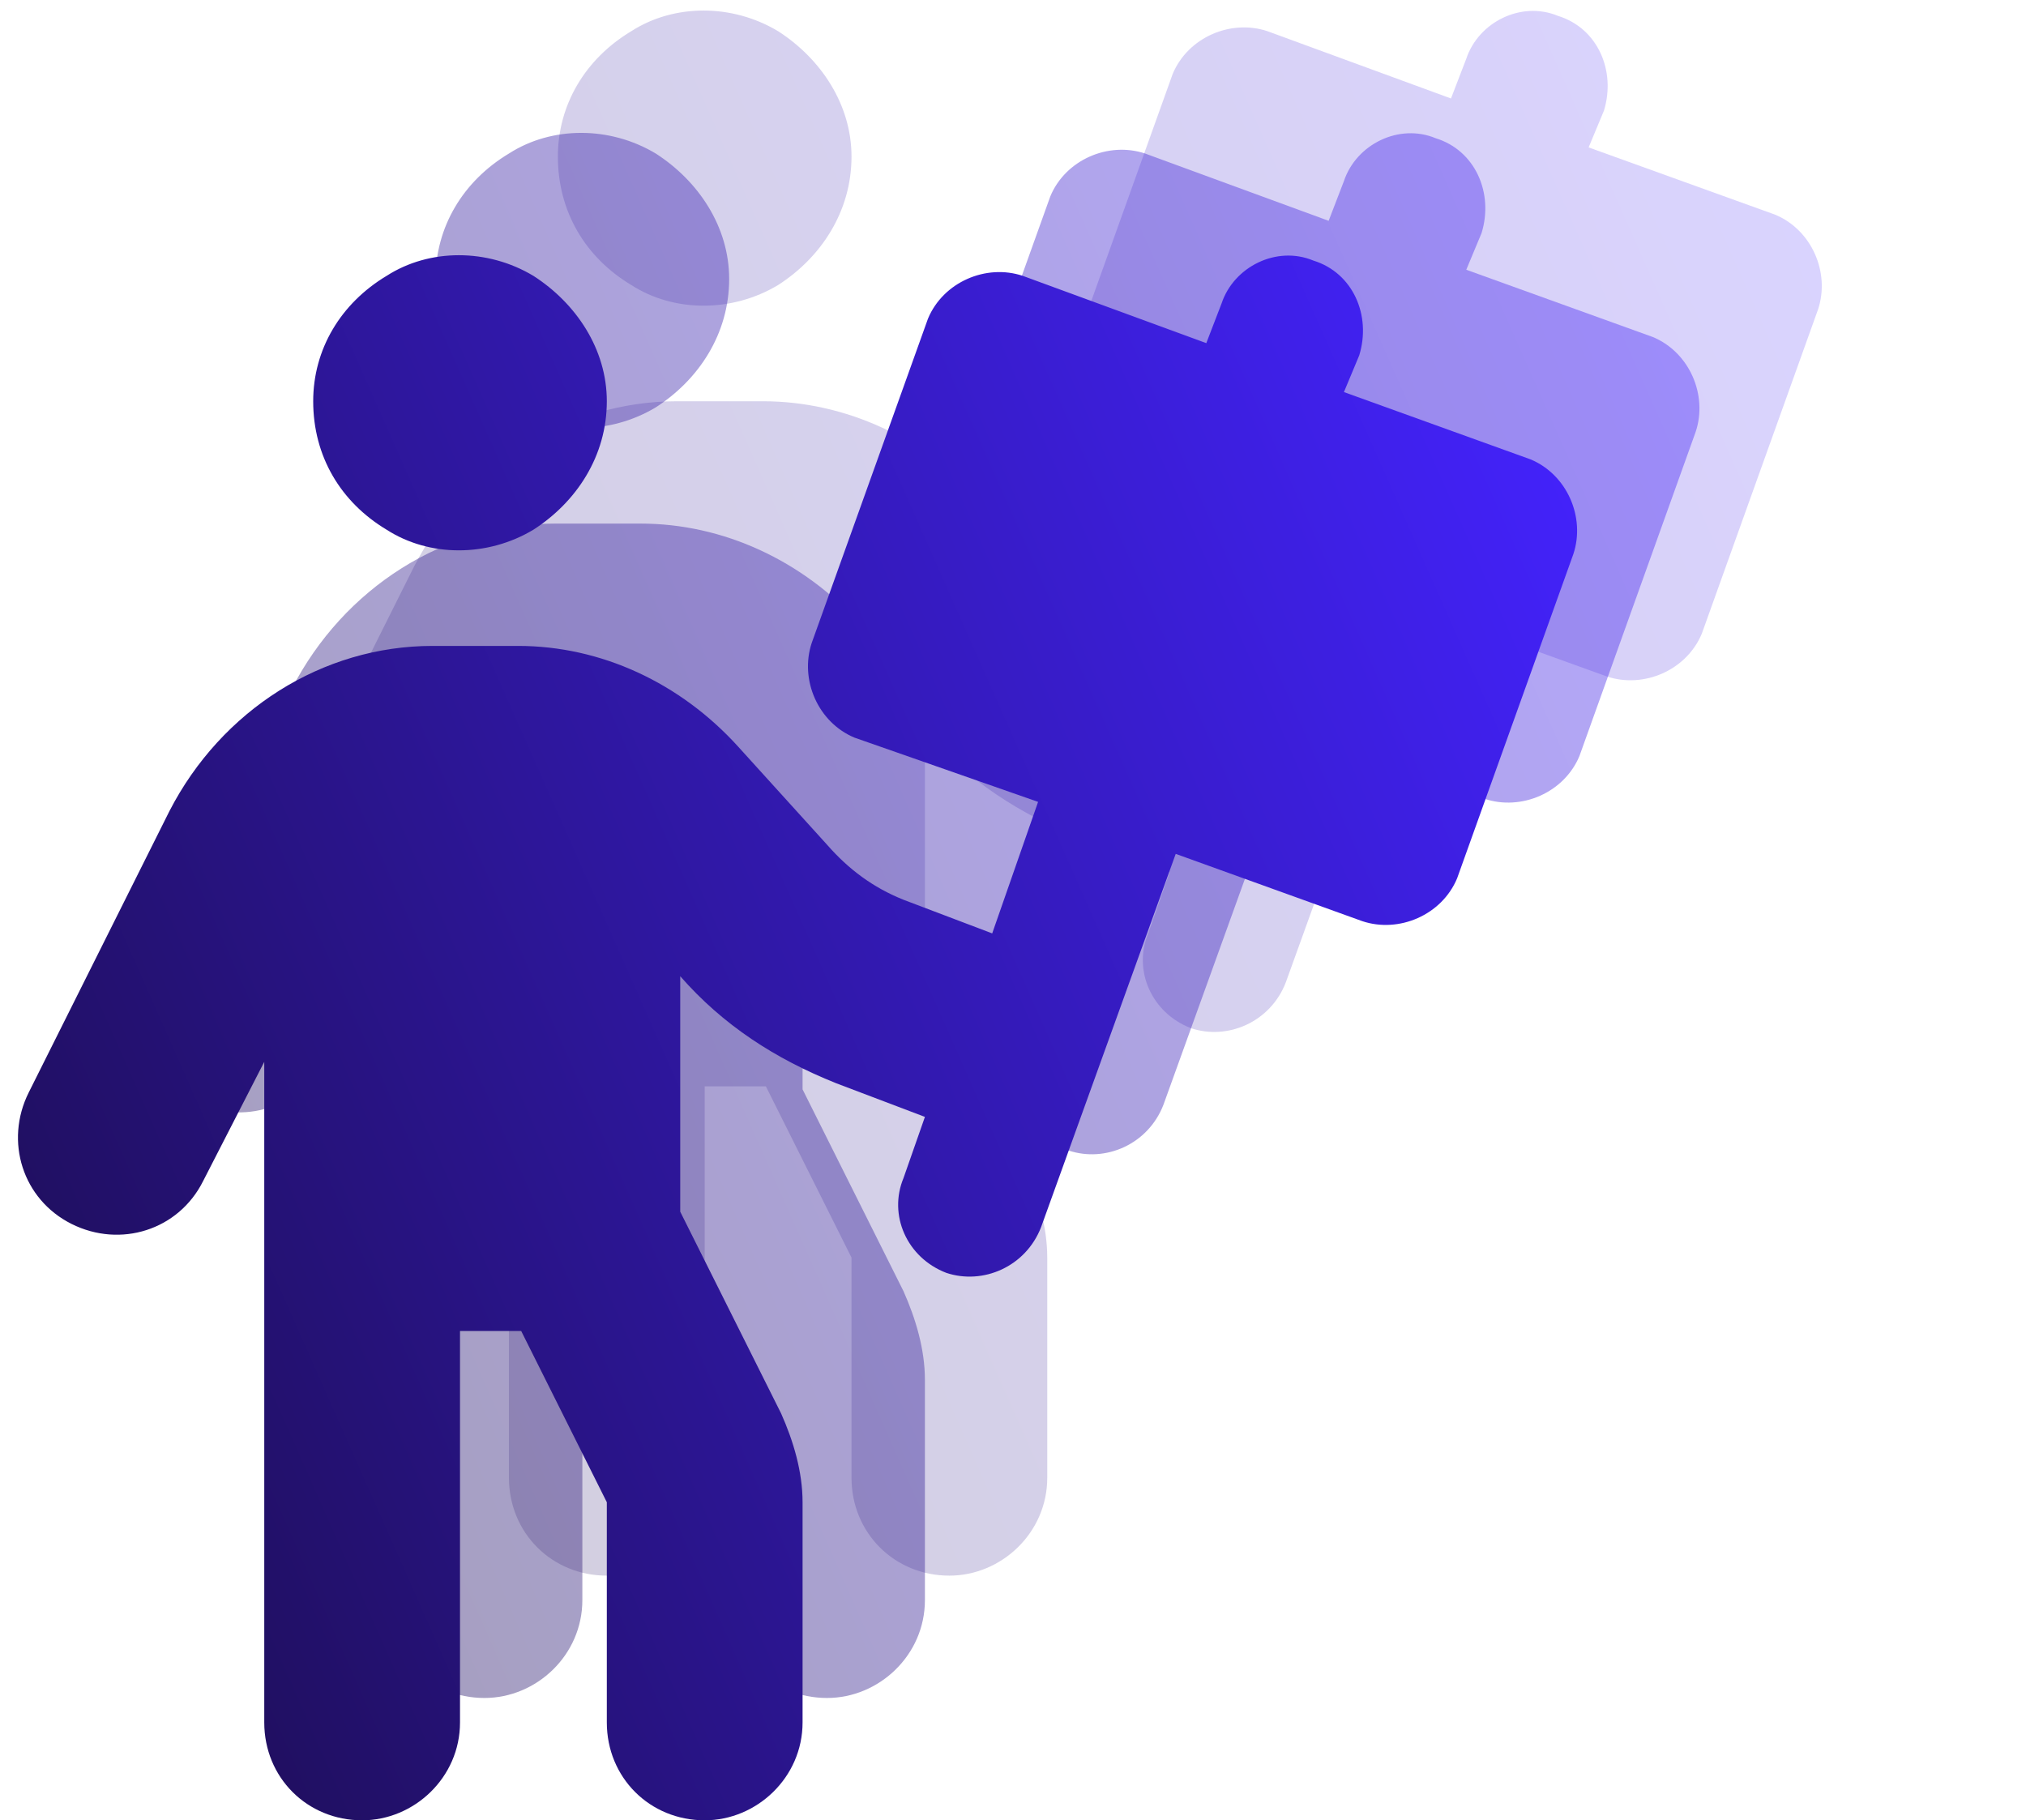
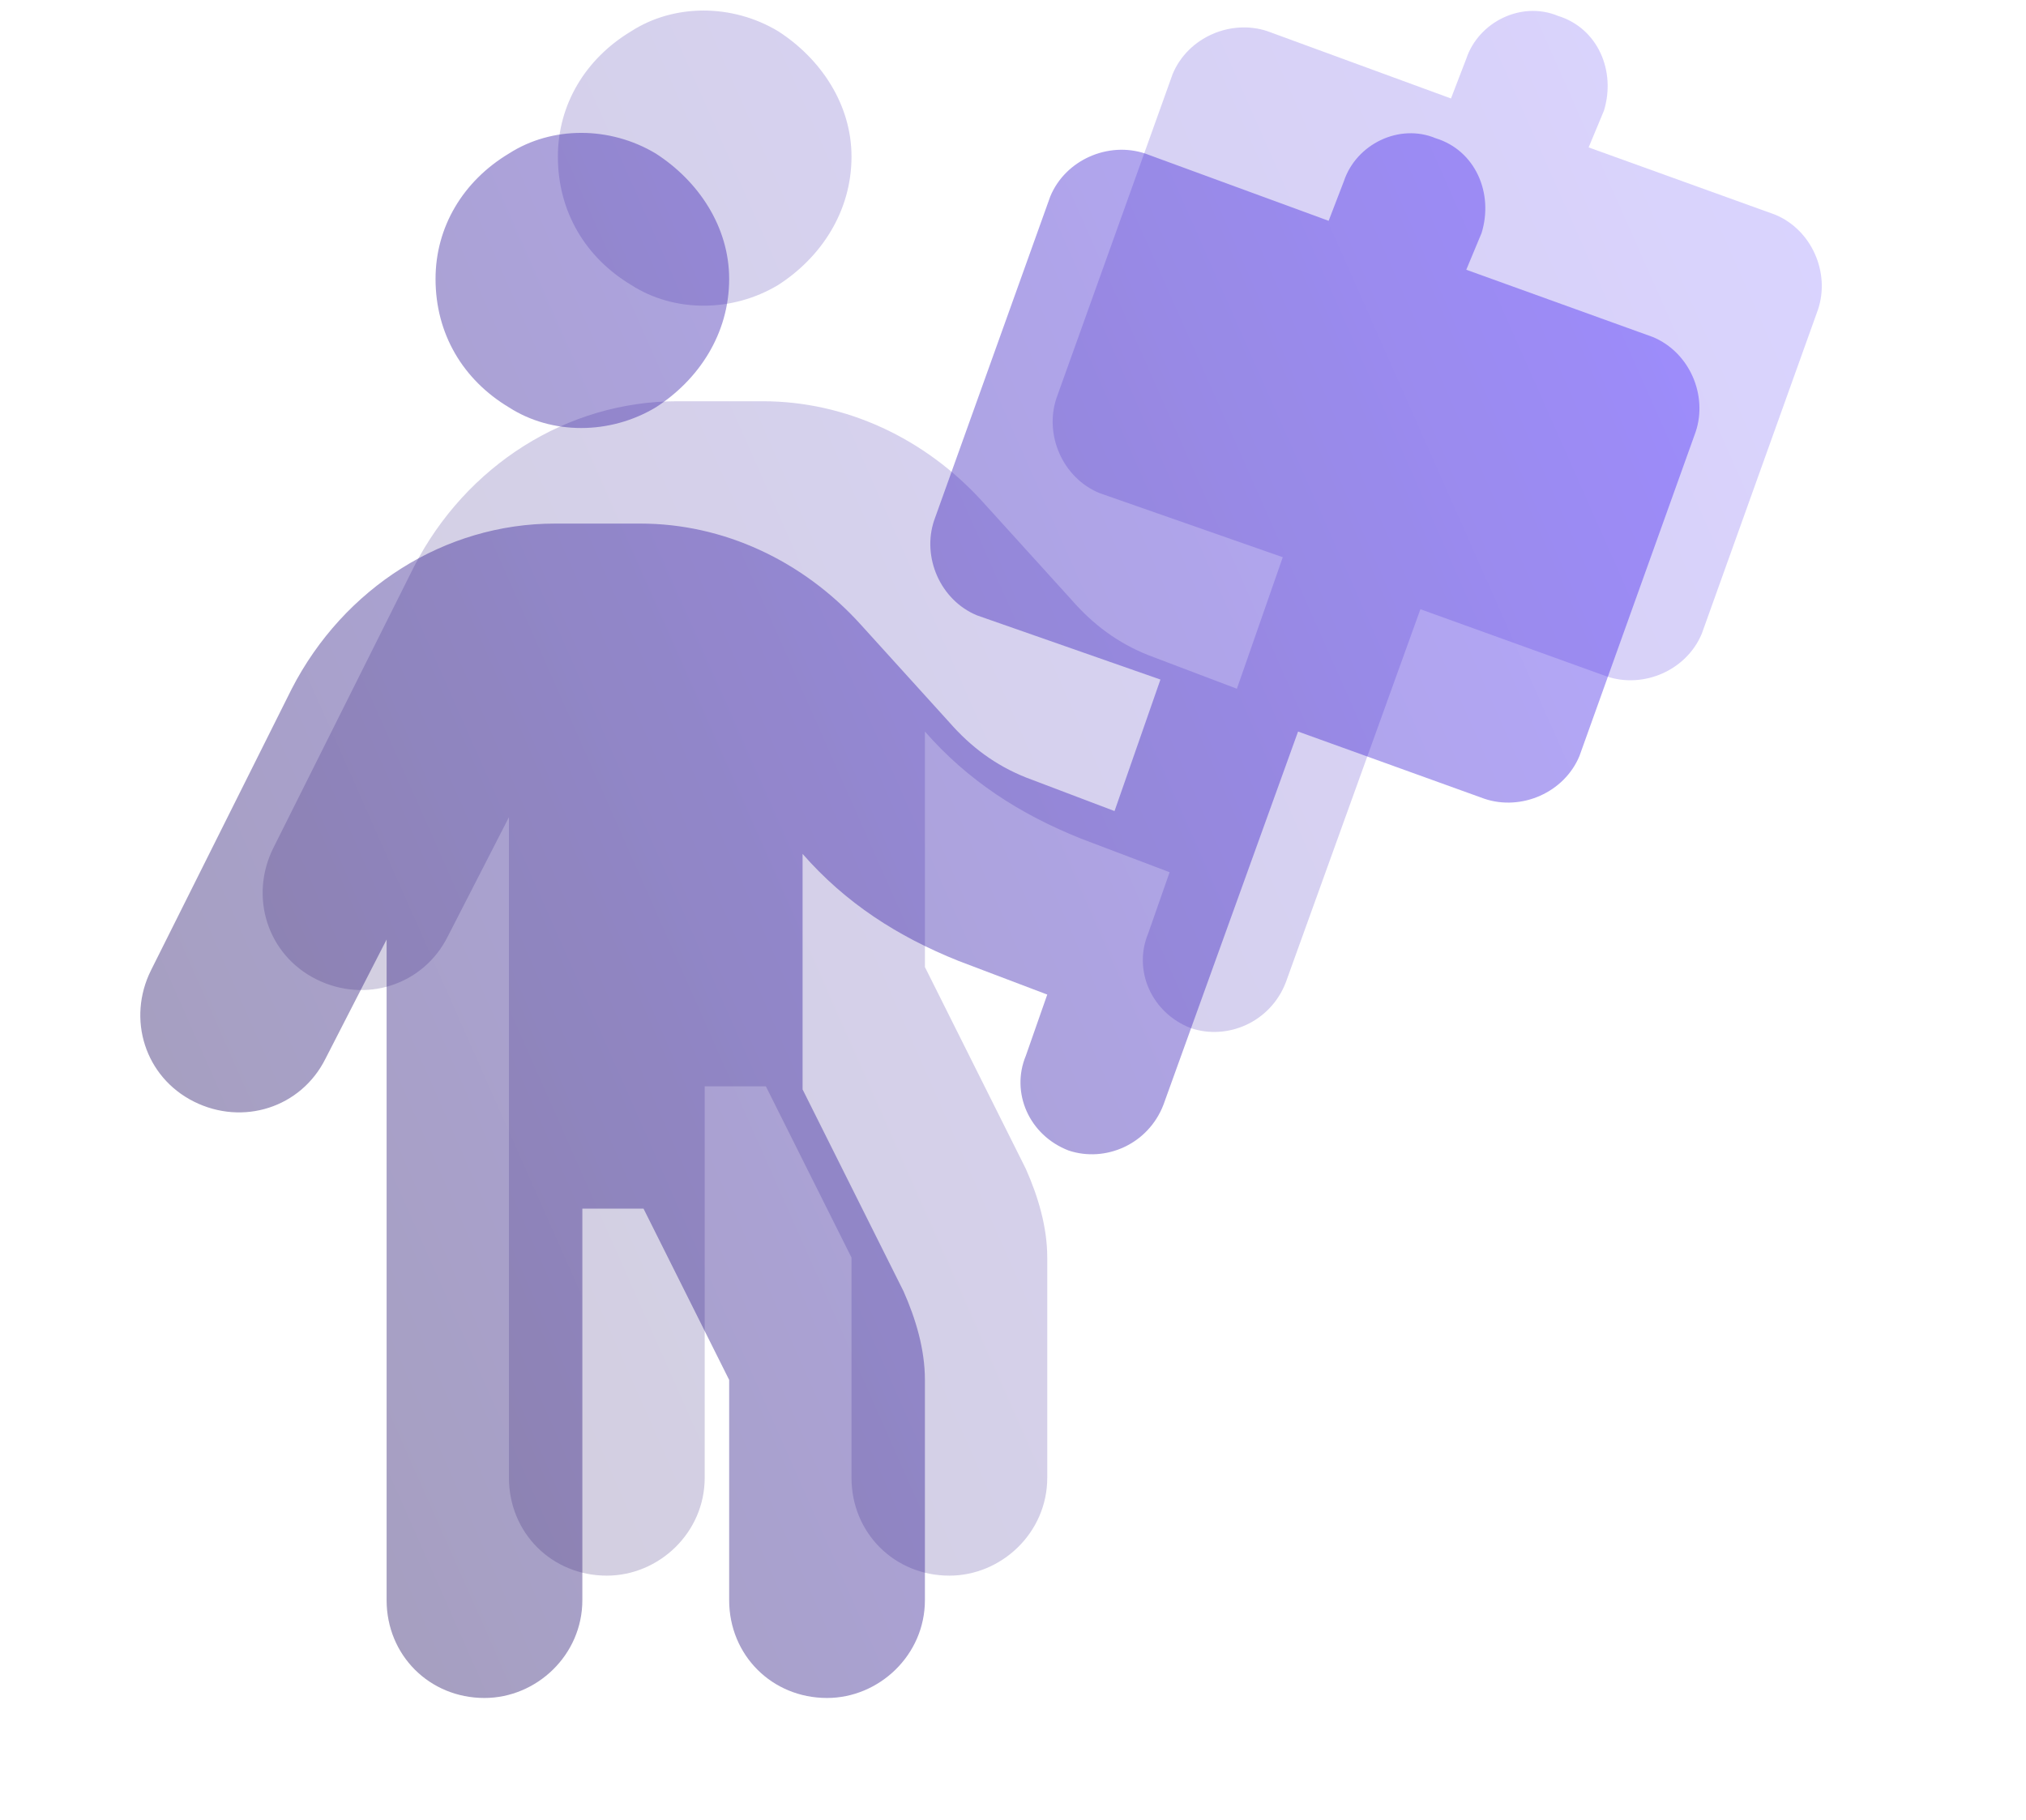
<svg xmlns="http://www.w3.org/2000/svg" width="414" height="372" viewBox="0 0 414 372" fill="none">
  <path opacity="0.2" d="M327.75 22.625L324.625 30.125L362.75 43.875C370.25 47 374 55.75 371.5 63.25L347.75 129.5C344.625 137 335.875 140.75 328.375 138.25L290.25 124.5L262.75 200.75C259.625 208.875 250.875 212.625 243.375 210.125C235.25 207 231.5 198.25 234.625 190.75L239 178.25L220.875 171.375C208.375 166.375 197.75 159.5 189 149.5V197.625L209.625 238.875C212.125 244.5 214 250.75 214 257V302C214 313.25 204.625 322 194 322C182.75 322 174 313.25 174 302V257L156.5 222H144V302C144 313.25 134.625 322 124 322C112.75 322 104 313.25 104 302V167L91.5 191.375C86.5 201.375 74.625 205.125 64.625 200.125C54.625 195.125 50.875 183.25 55.875 173.25L84.625 115.75C95.25 95.125 115.875 82 138.375 82H155.875C172.75 82 189 89.5 200.875 102.625L219 122.625C223.375 127.625 228.375 131.375 234.625 133.875L252.75 140.75L262.125 113.875L224.625 100.75C217.125 97.625 213.375 88.875 215.875 81.375L239.625 15.125C242.75 7.625 251.5 3.875 259 6.375L296.5 20.125L299.625 12C302.125 4.5 310.875 0.125 318.375 3.25C326.5 5.75 330.25 14.5 327.75 22.625ZM174 32C174 43.25 167.75 52.625 159 58.25C149.625 63.875 137.75 63.875 129 58.25C119.625 52.625 114 43.25 114 32C114 21.375 119.625 12 129 6.375C137.75 0.75 149.625 0.75 159 6.375C167.75 12 174 21.375 174 32Z" fill="url(#paint0_linear_6261_14706)" />
  <path opacity="0.4" d="M302.75 47.625L299.625 55.125L337.75 68.875C345.25 72 349 80.75 346.5 88.25L322.75 154.5C319.625 162 310.875 165.75 303.375 163.25L265.25 149.5L237.75 225.75C234.625 233.875 225.875 237.625 218.375 235.125C210.25 232 206.5 223.25 209.625 215.75L214 203.25L195.875 196.375C183.375 191.375 172.75 184.5 164 174.5V222.625L184.625 263.875C187.125 269.5 189 275.75 189 282V327C189 338.25 179.625 347 169 347C157.75 347 149 338.25 149 327V282L131.5 247H119V327C119 338.25 109.625 347 99 347C87.75 347 79 338.25 79 327V192L66.5 216.375C61.5 226.375 49.625 230.125 39.625 225.125C29.625 220.125 25.875 208.25 30.875 198.25L59.625 140.75C70.25 120.125 90.875 107 113.375 107H130.875C147.75 107 164 114.5 175.875 127.625L194 147.625C198.375 152.625 203.375 156.375 209.625 158.875L227.75 165.75L237.125 138.875L199.625 125.75C192.125 122.625 188.375 113.875 190.875 106.375L214.625 40.125C217.75 32.625 226.5 28.875 234 31.375L271.5 45.125L274.625 37C277.125 29.5 285.875 25.125 293.375 28.25C301.5 30.75 305.25 39.5 302.75 47.625ZM149 57C149 68.25 142.75 77.625 134 83.25C124.625 88.875 112.75 88.875 104 83.25C94.625 77.625 89 68.25 89 57C89 46.375 94.625 37 104 31.375C112.75 25.75 124.625 25.75 134 31.375C142.75 37 149 46.375 149 57Z" fill="url(#paint1_linear_6261_14706)" />
-   <path d="M277.75 72.625L274.625 80.125L312.75 93.875C320.25 97 324 105.75 321.5 113.25L297.75 179.5C294.625 187 285.875 190.75 278.375 188.25L240.25 174.5L212.75 250.75C209.625 258.875 200.875 262.625 193.375 260.125C185.25 257 181.5 248.25 184.625 240.75L189 228.25L170.875 221.375C158.375 216.375 147.75 209.5 139 199.5V247.625L159.625 288.875C162.125 294.5 164 300.75 164 307V352C164 363.25 154.625 372 144 372C132.75 372 124 363.25 124 352V307L106.5 272H94V352C94 363.25 84.625 372 74 372C62.75 372 54 363.25 54 352V217L41.5 241.375C36.5 251.375 24.625 255.125 14.625 250.125C4.625 245.125 0.875 233.25 5.875 223.25L34.625 165.75C45.25 145.125 65.875 132 88.375 132H105.875C122.75 132 139 139.5 150.875 152.625L169 172.625C173.375 177.625 178.375 181.375 184.625 183.875L202.75 190.75L212.125 163.875L174.625 150.75C167.125 147.625 163.375 138.875 165.875 131.375L189.625 65.125C192.75 57.625 201.5 53.875 209 56.375L246.5 70.125L249.625 62C252.125 54.5 260.875 50.125 268.375 53.25C276.5 55.75 280.25 64.5 277.75 72.625ZM124 82C124 93.25 117.75 102.625 109 108.25C99.625 113.875 87.75 113.875 79 108.25C69.625 102.625 64 93.25 64 82C64 71.375 69.625 62 79 56.375C87.75 50.75 99.625 50.75 109 56.375C117.75 62 124 71.375 124 82Z" fill="url(#paint2_linear_6261_14706)" />
  <defs>
    <linearGradient id="paint0_linear_6261_14706" x1="374" y1="26.5" x2="40.044" y2="174.512" gradientUnits="userSpaceOnUse">
      <stop stop-color="#4423FF" />
      <stop offset="1" stop-color="#200F60" />
    </linearGradient>
    <linearGradient id="paint1_linear_6261_14706" x1="349" y1="51.5" x2="15.044" y2="199.512" gradientUnits="userSpaceOnUse">
      <stop stop-color="#4423FF" />
      <stop offset="1" stop-color="#200F60" />
    </linearGradient>
    <linearGradient id="paint2_linear_6261_14706" x1="324" y1="76.5" x2="-9.956" y2="224.512" gradientUnits="userSpaceOnUse">
      <stop stop-color="#4423FF" />
      <stop offset="1" stop-color="#200F60" />
    </linearGradient>
  </defs>
</svg>